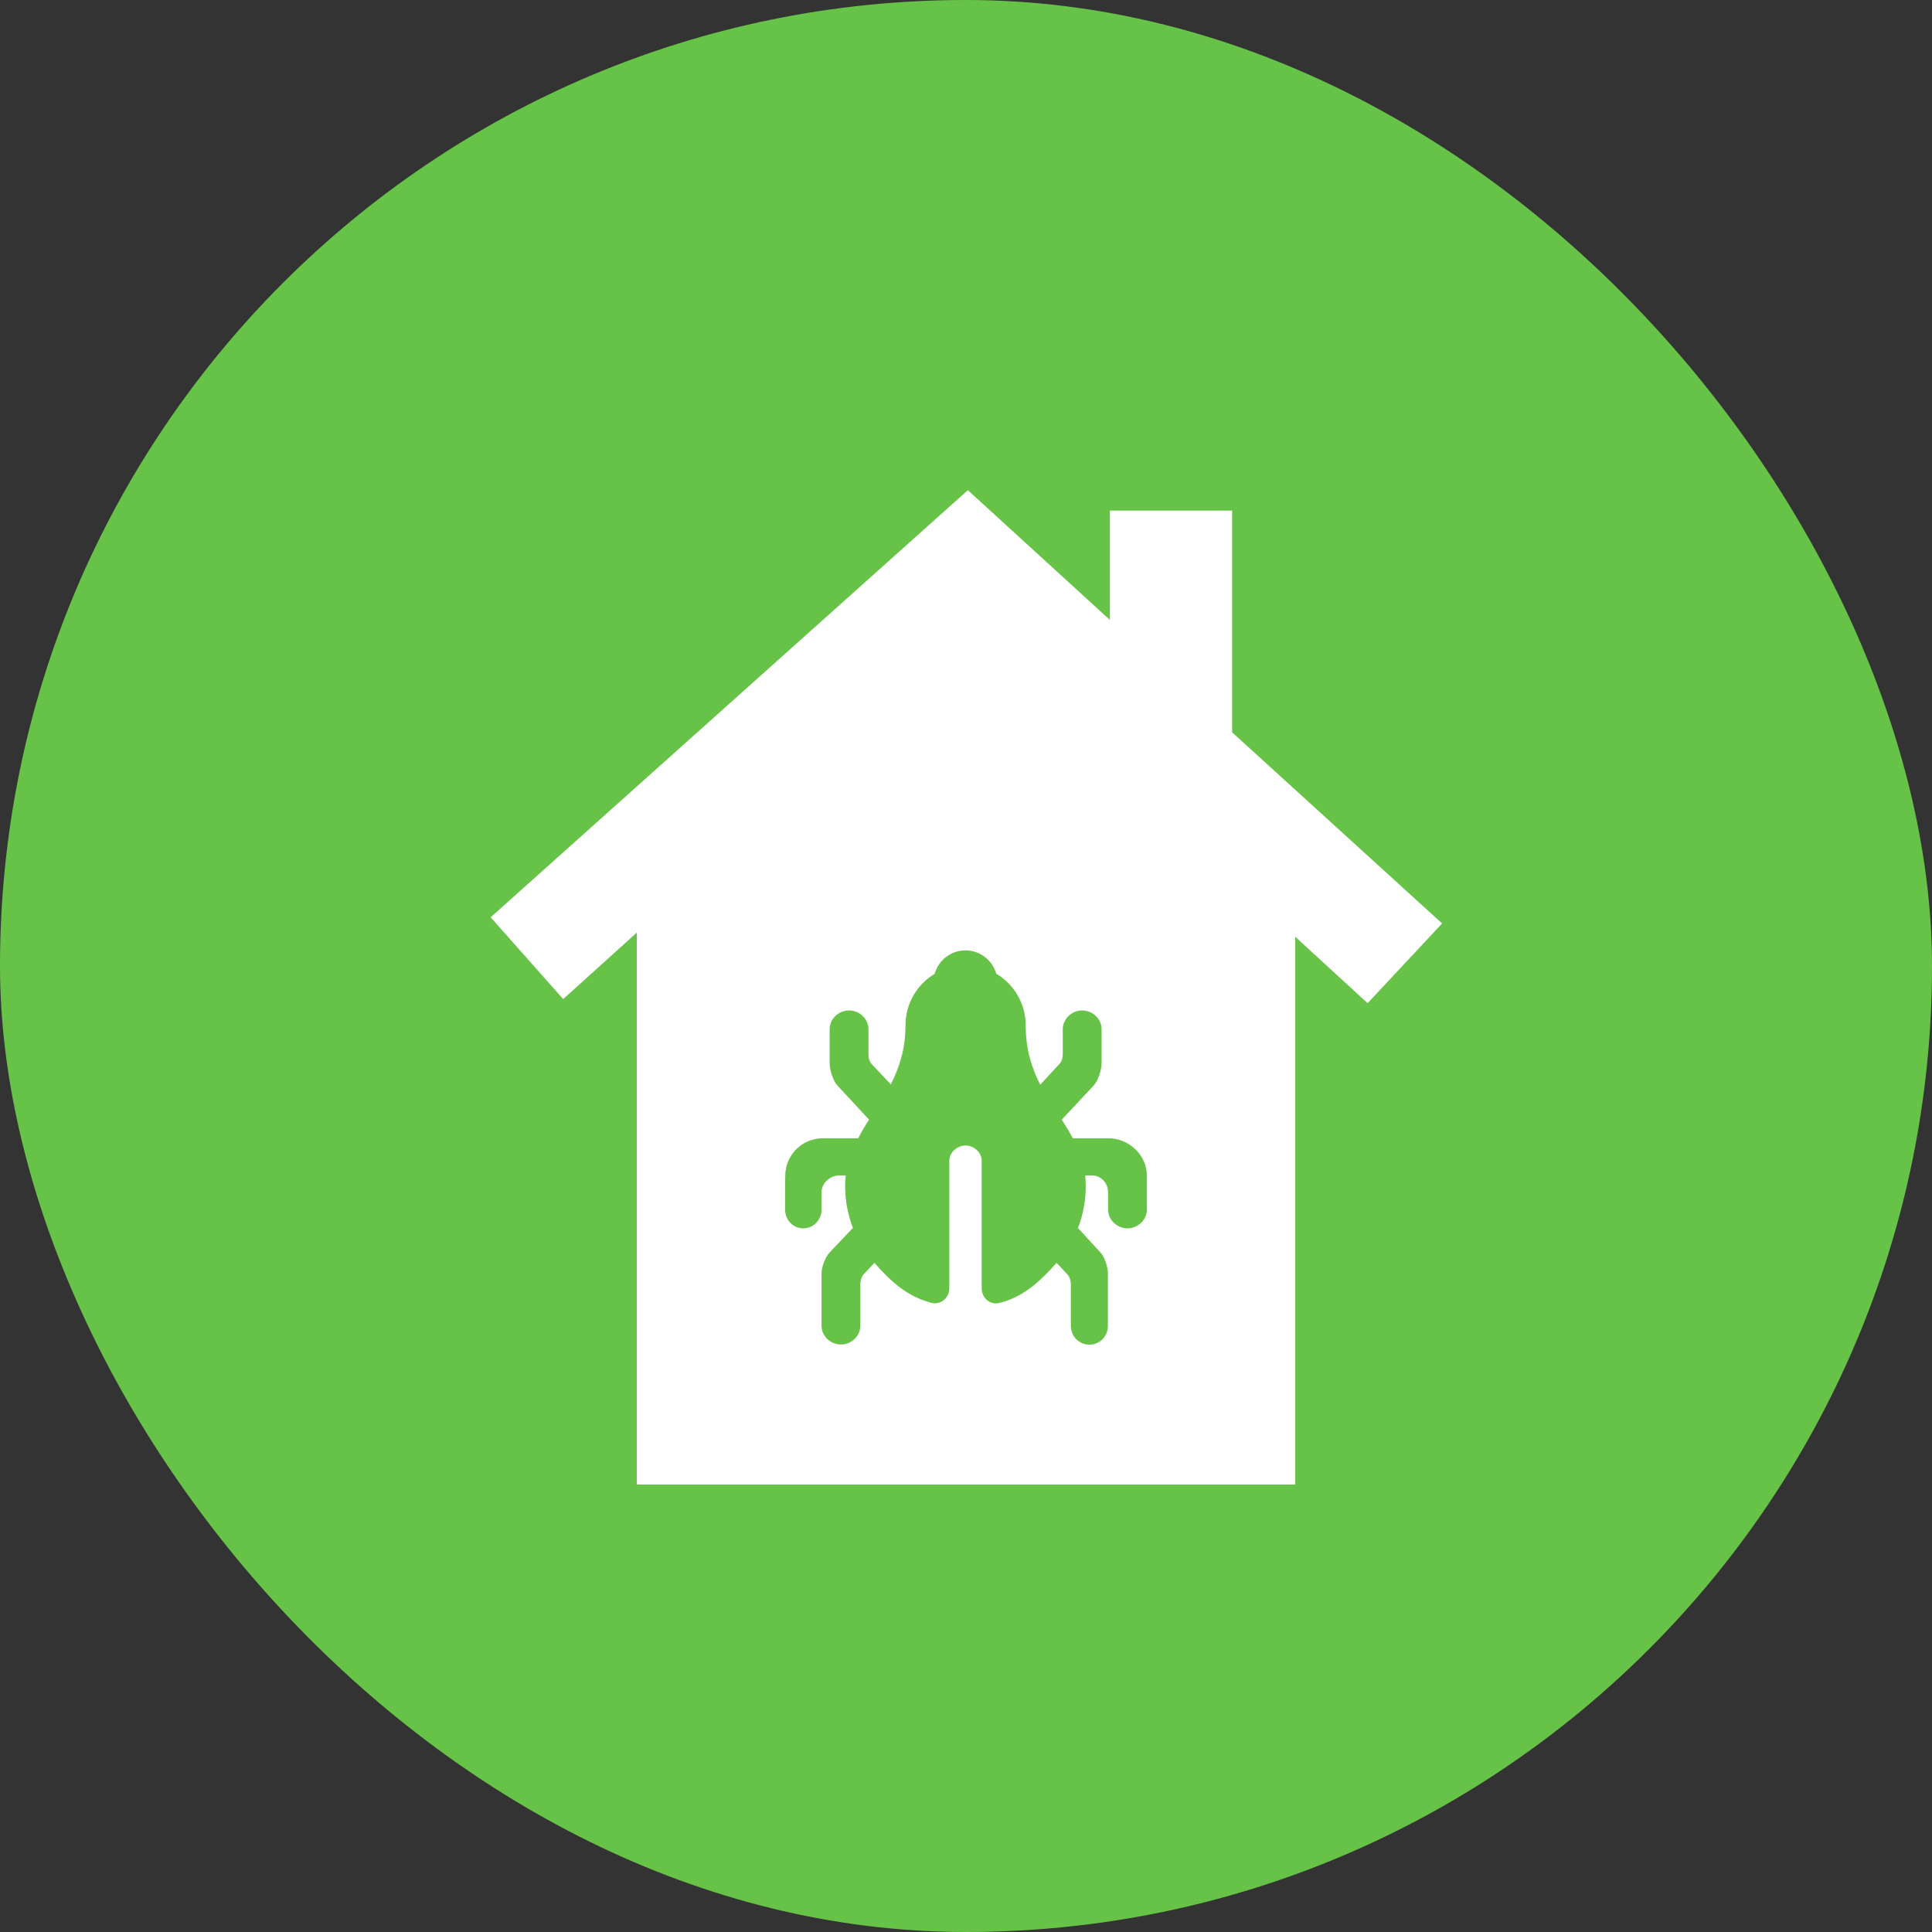
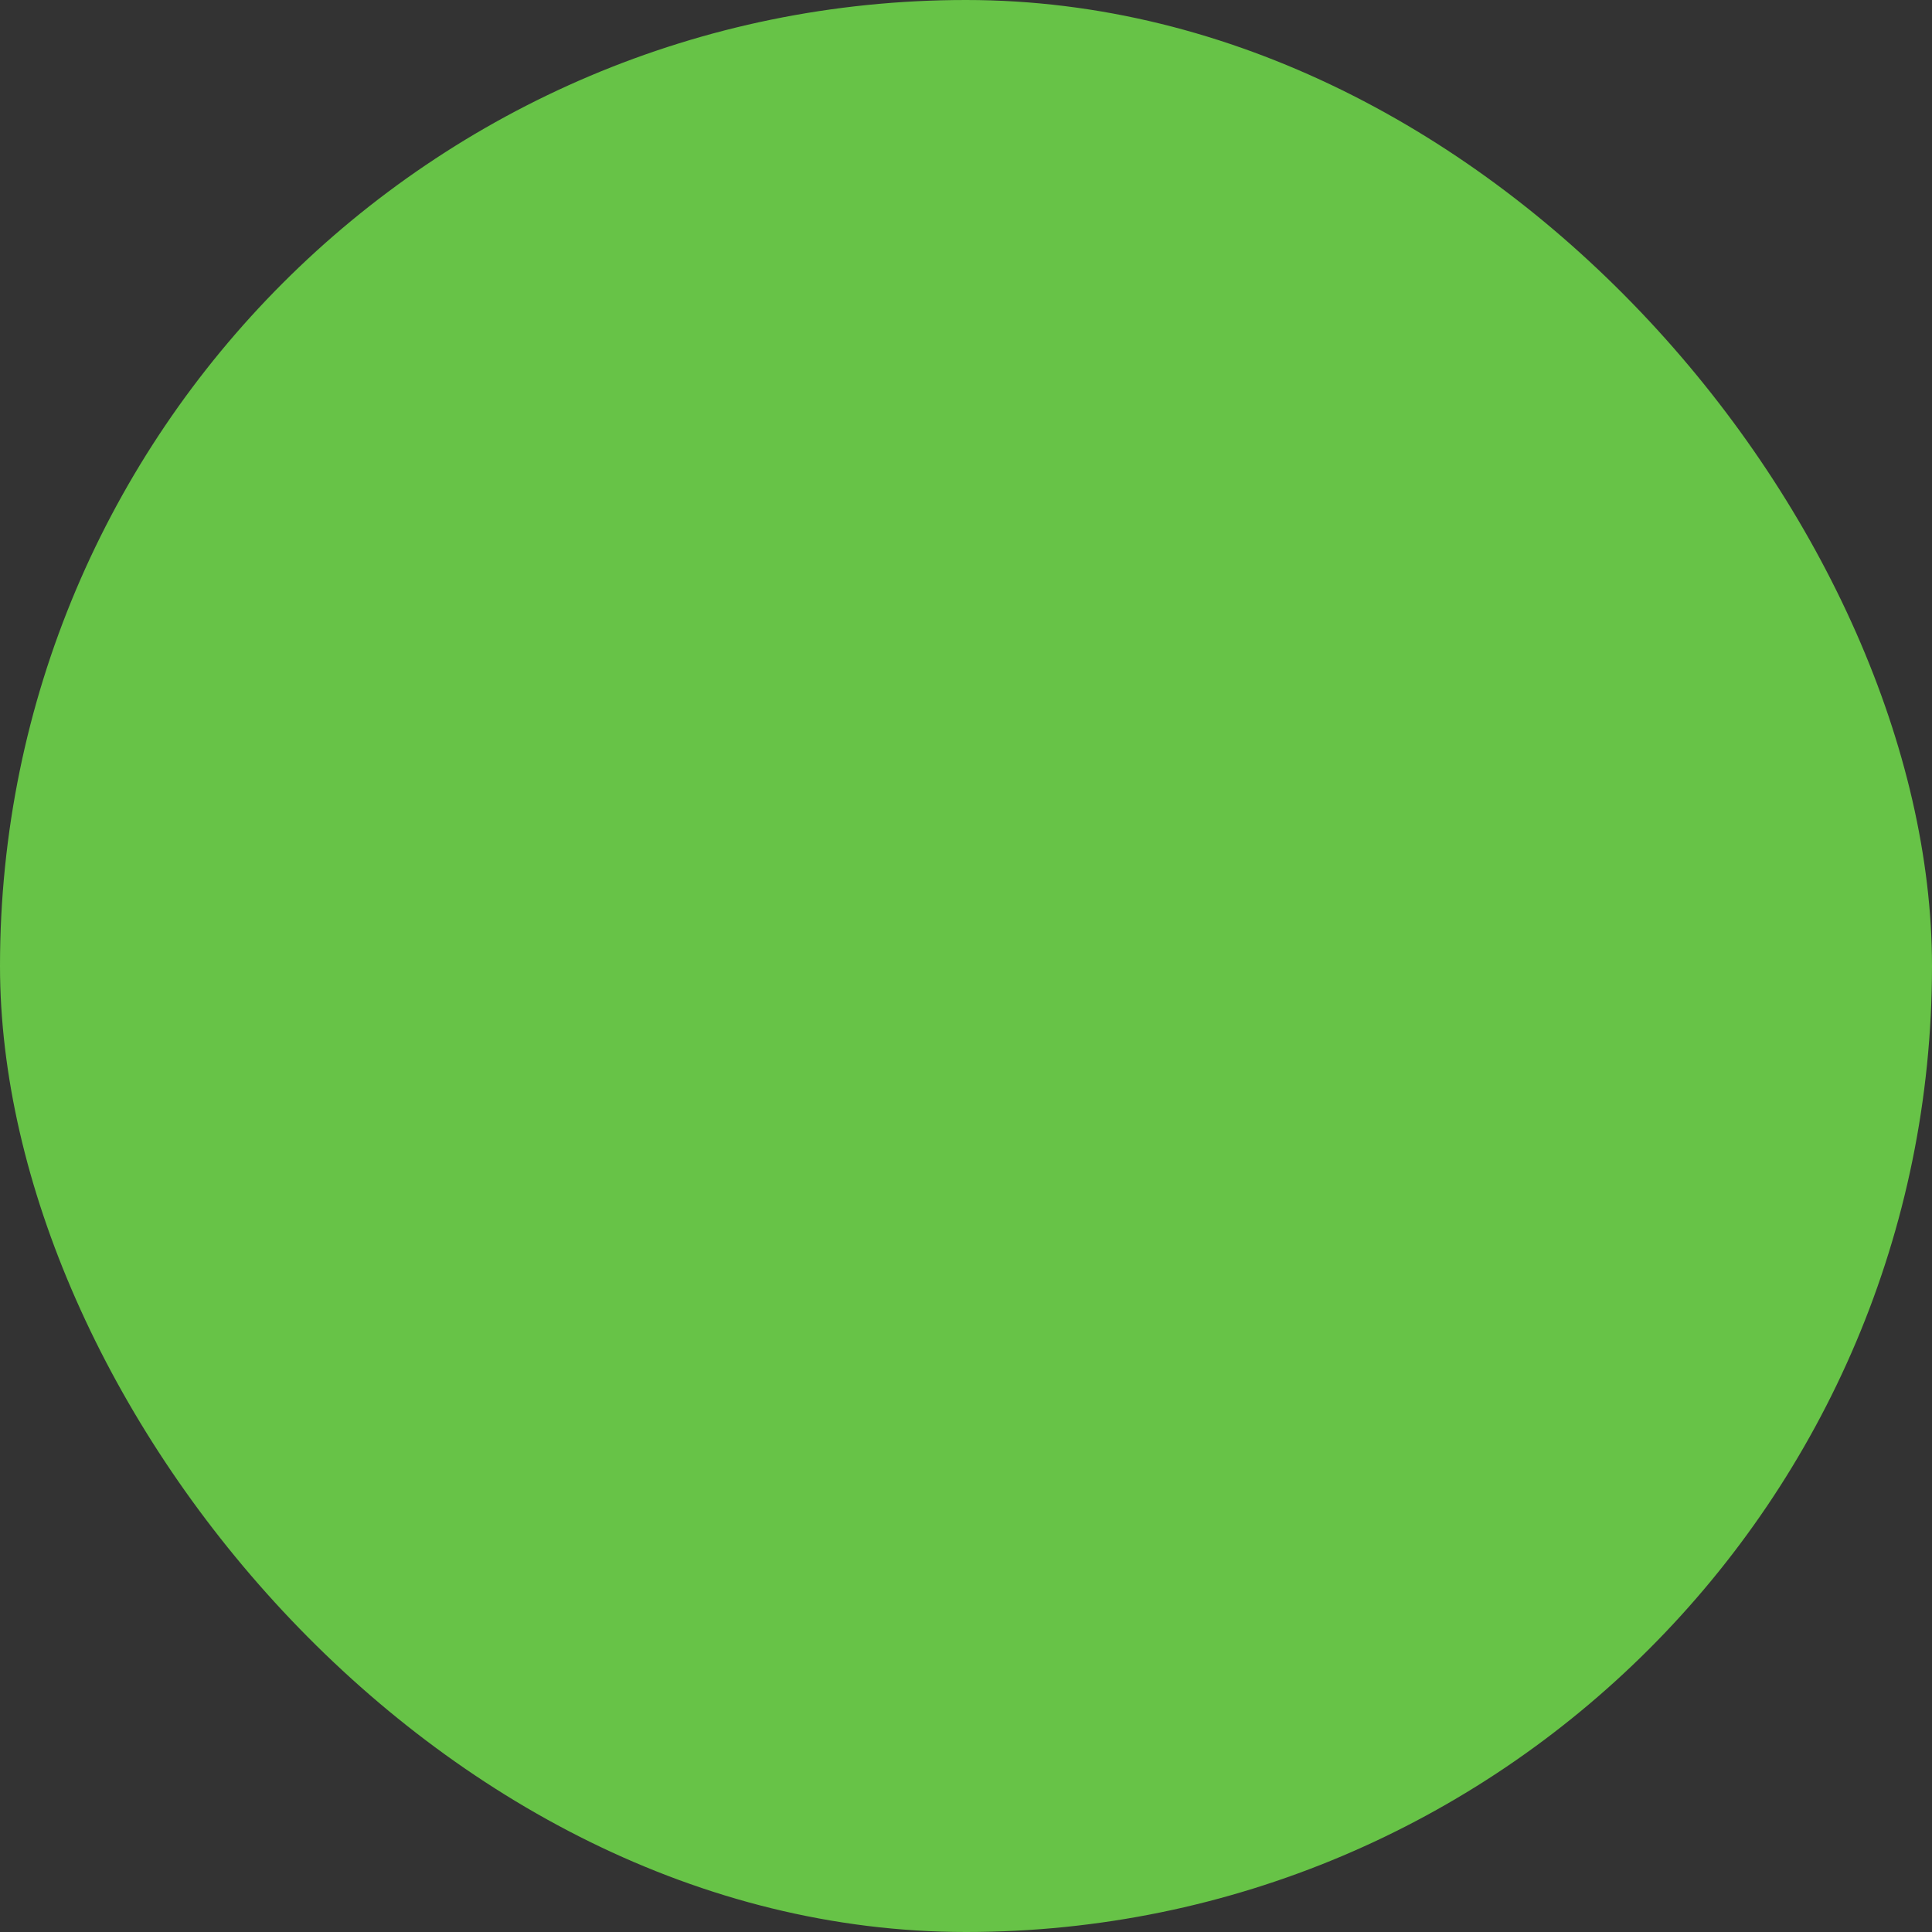
<svg xmlns="http://www.w3.org/2000/svg" fill="#ffffff" version="1.1" id="Layer_1" width="140px" height="140px" viewBox="-122.5 -122.5 490.00 490.00" enable-background="new 0 0 245 256" xml:space="preserve" stroke="#ffffff" stroke-width="0.002">
  <rect x="-122.5" y="-122.5" width="490.00" height="490.00" fill="#333333" stroke="none" />
  <g id="SVGRepo_bgCarrier" stroke-width="0">
    <rect x="-122.5" y="-122.5" width="490.00" height="490.00" rx="245" fill="#67C347" strokewidth="0" />
  </g>
  <g id="SVGRepo_tracerCarrier" stroke-linecap="round" stroke-linejoin="round" />
  <g id="SVGRepo_iconCarrier">
-     <path d="M190,63.24V7h-31v27.73L122.97,1.82L1.94,110.15l18.4,20.74L39,114.04V254h167V115.08l18.36,16.85l18.89-20.22L190,63.24z M168.38,184.28c0,2.63-2.3,4.76-4.93,4.76c-2.62,0-4.92-2.13-4.92-4.76v-4.39c0-2.34-1.77-4.27-4.11-4.27h-1.68 c0.08,0.82,0.13,1.81,0.13,2.75c0,3.7-0.7,7.27-1.97,10.59l5.74,6.24c1.07,1.15,1.85,3.73,1.85,5.29v13.29 c0,2.63-2.05,4.76-4.68,4.76s-4.72-2.13-4.72-4.76V203.2c0-0.86-0.25-1.64-0.7-2.3l-2.91-3.12c-3.65,4.1-7.88,8.33-13.79,9.97 l-0.45,0.13c-0.37,0.12-0.7,0.2-1.11,0.2c-2.09,0-3.65-1.72-3.65-3.82v-32.41c0-2.09-2.01-3.82-4.1-3.82c-2.1,0-4.11,1.73-4.11,3.82 v32.37c0,2.1-1.6,3.82-3.69,3.82c-0.33,0-0.53,0-0.86-0.12c-0.17,0-0.33-0.04-0.45-0.13c-6.16-1.68-10.34-5.86-14-10.01l-2.91,3.12 c-0.41,0.66-0.66,1.44-0.66,2.3v10.54c0,2.63-2.29,4.76-4.92,4.76c-2.63,0-4.92-2.13-4.92-4.76v-13.29c0-1.56,0.94-4.15,2.05-5.29 l5.91-6.24c-1.27-3.28-1.97-6.85-1.97-10.55c0-0.94,0.04-1.93,0.16-2.75h-1.68c-2.3,0-4.47,1.93-4.47,4.27v4.39 c0,2.63-2.06,4.76-4.64,4.76c-2.59,0-4.6-2.13-4.6-4.76c0,0,0-8.58,0.04-8.58c0-5.25,4.27-9.51,9.52-9.51h8.99 c0.82-1.65,1.72-3.16,2.75-4.72l-8-8.62c-1.11-1.19-2.01-3.94-2.01-5.75v-8.57c0-2.63,2.3-4.76,4.92-4.76 c2.63,0,4.93,2.13,4.93,4.76v6.28c0,0.86,0.16,1.64,0.61,2.34l5.05,5.37c2.13-4.14,3.73-8.86,3.73-14.98 c0-5.54,2.96-10.38,7.39-13.05c0.98-3.44,4.1-5.95,7.84-5.95c3.69,0,6.81,2.51,7.79,5.91c4.48,2.67,7.47,7.55,7.47,13.13 c0,6.12,1.56,10.88,3.69,15.02l5.09-5.5c0.45-0.65,0.62-1.43,0.62-2.29v-6.28c0-2.63,2.3-4.76,4.92-4.76c2.63,0,4.93,2.13,4.93,4.76 v8.53c0,1.85-0.91,4.6-2.01,5.75l-8.09,8.66c0.99,1.56,1.93,3.07,2.79,4.72h8.99c5.25,0,9.77,4.22,9.81,9.51V184.28z" />
-   </g>
+     </g>
</svg>